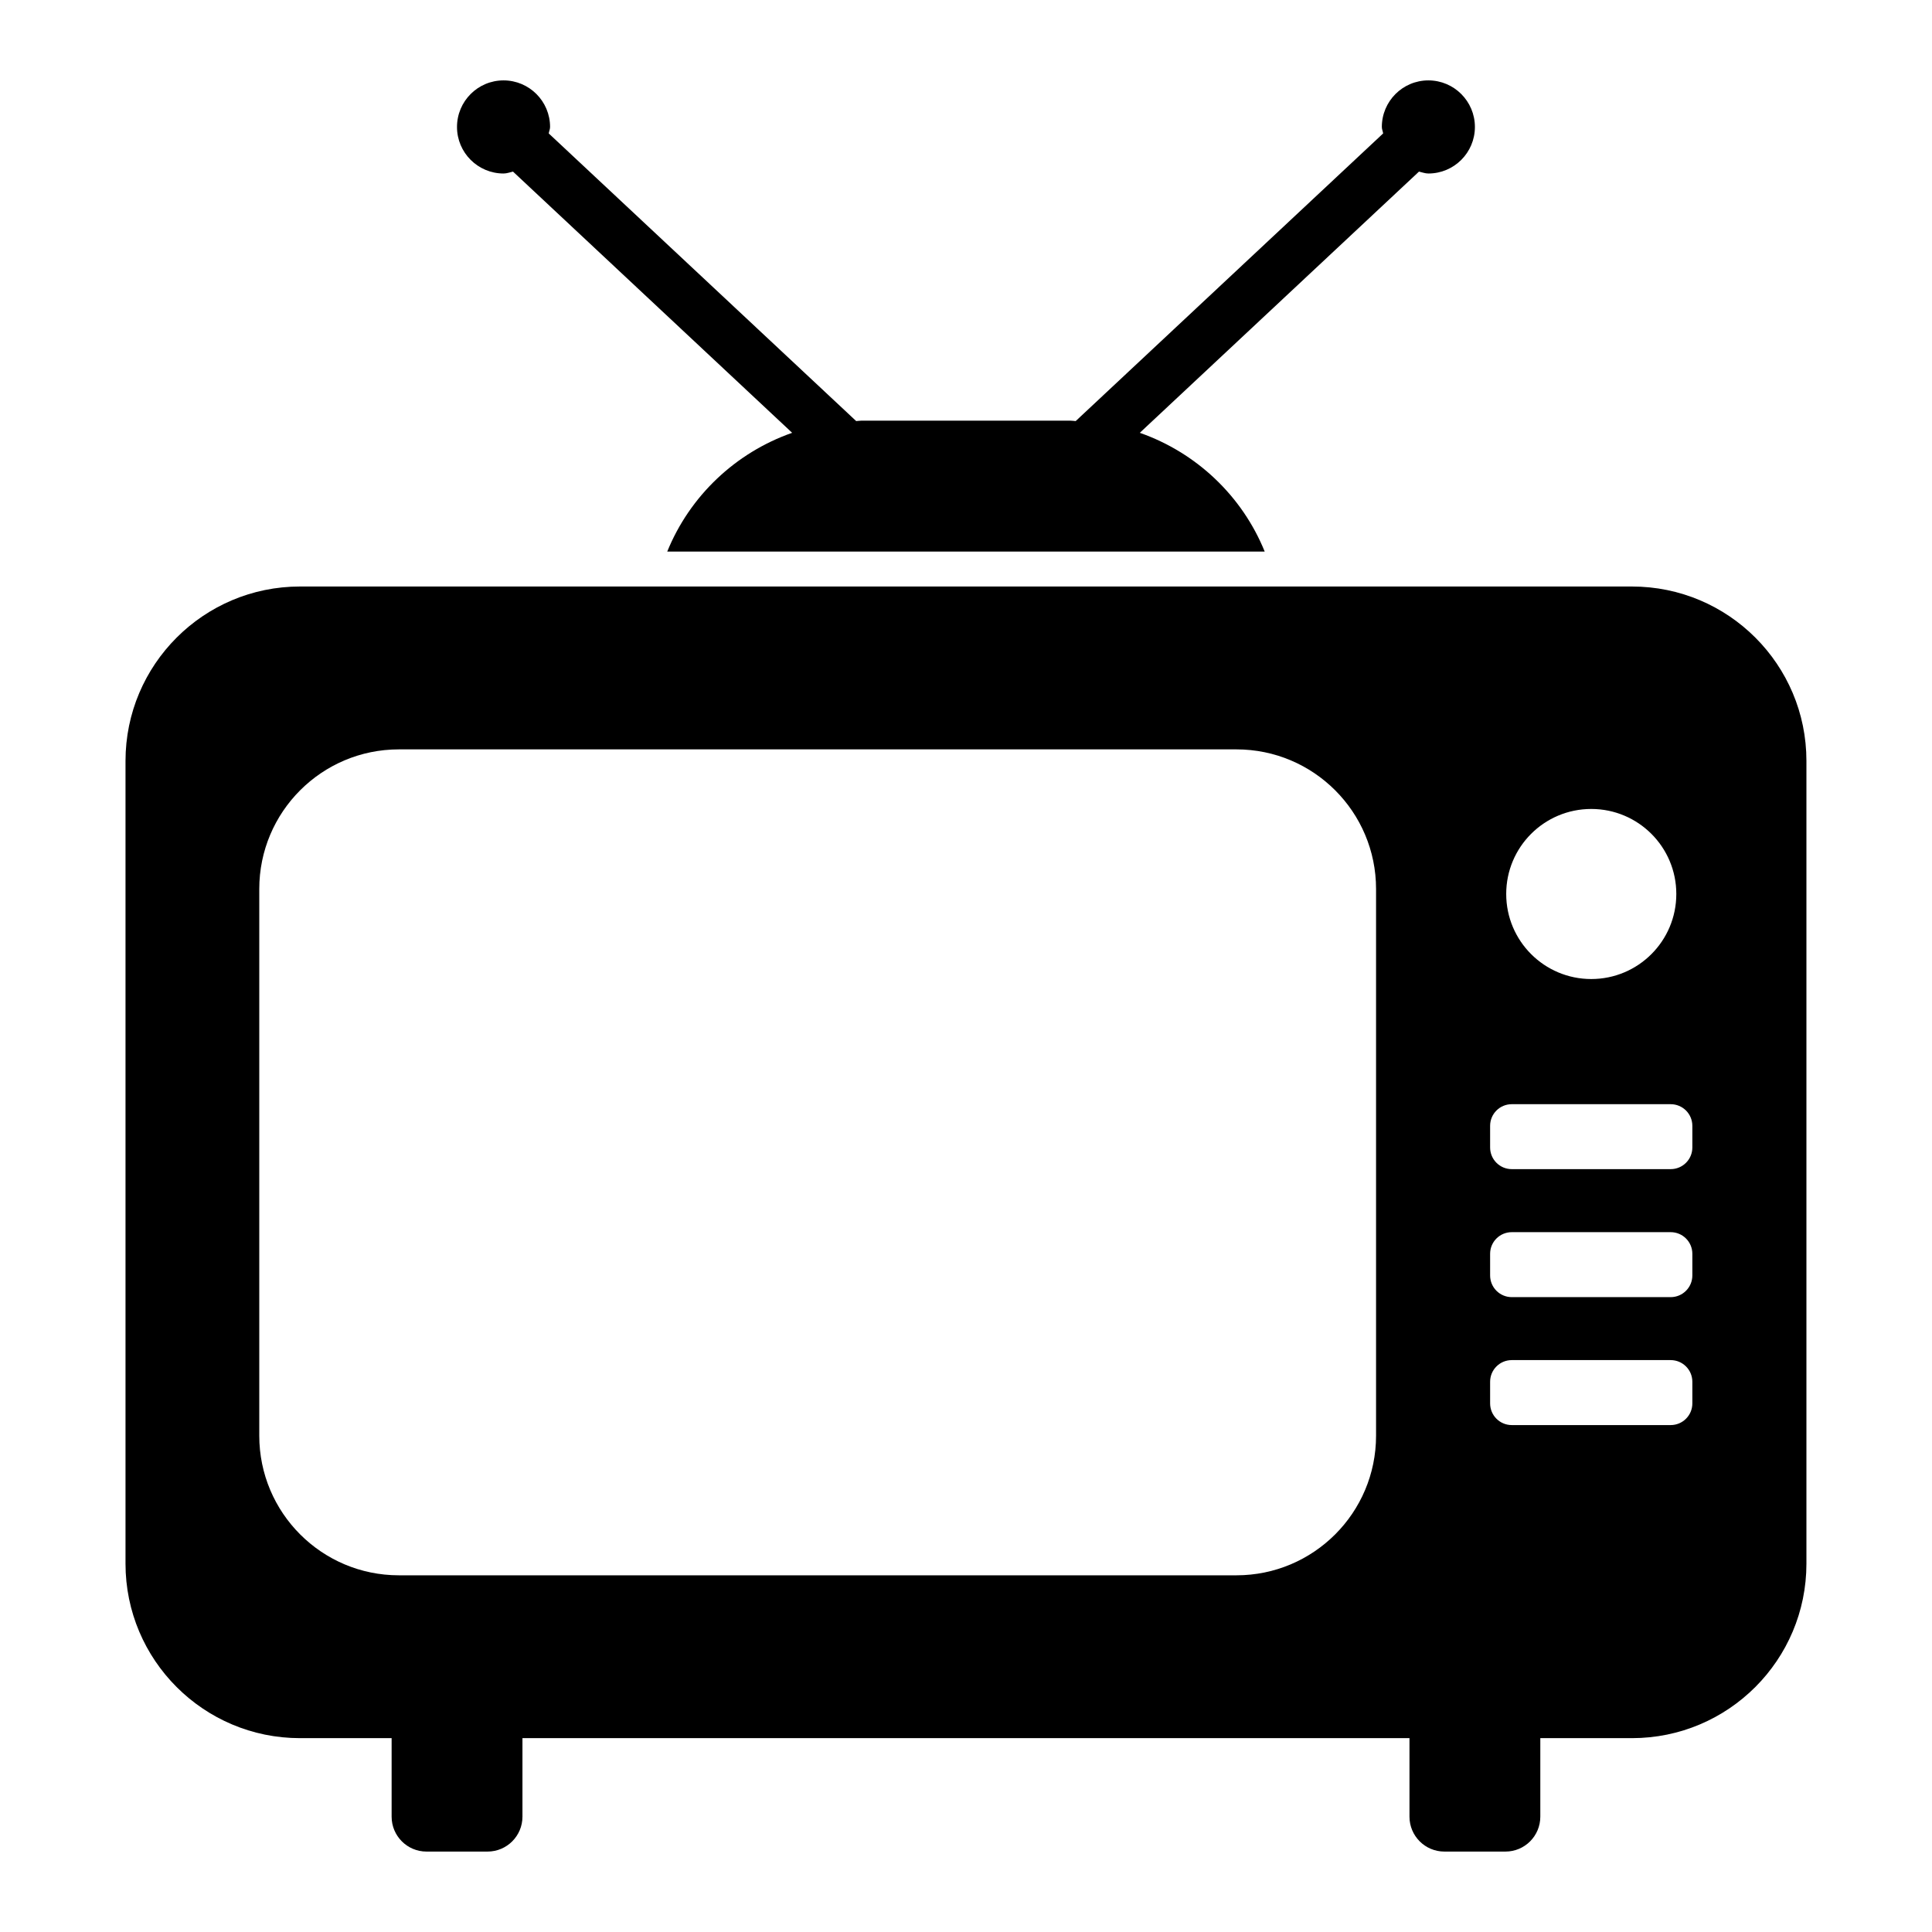
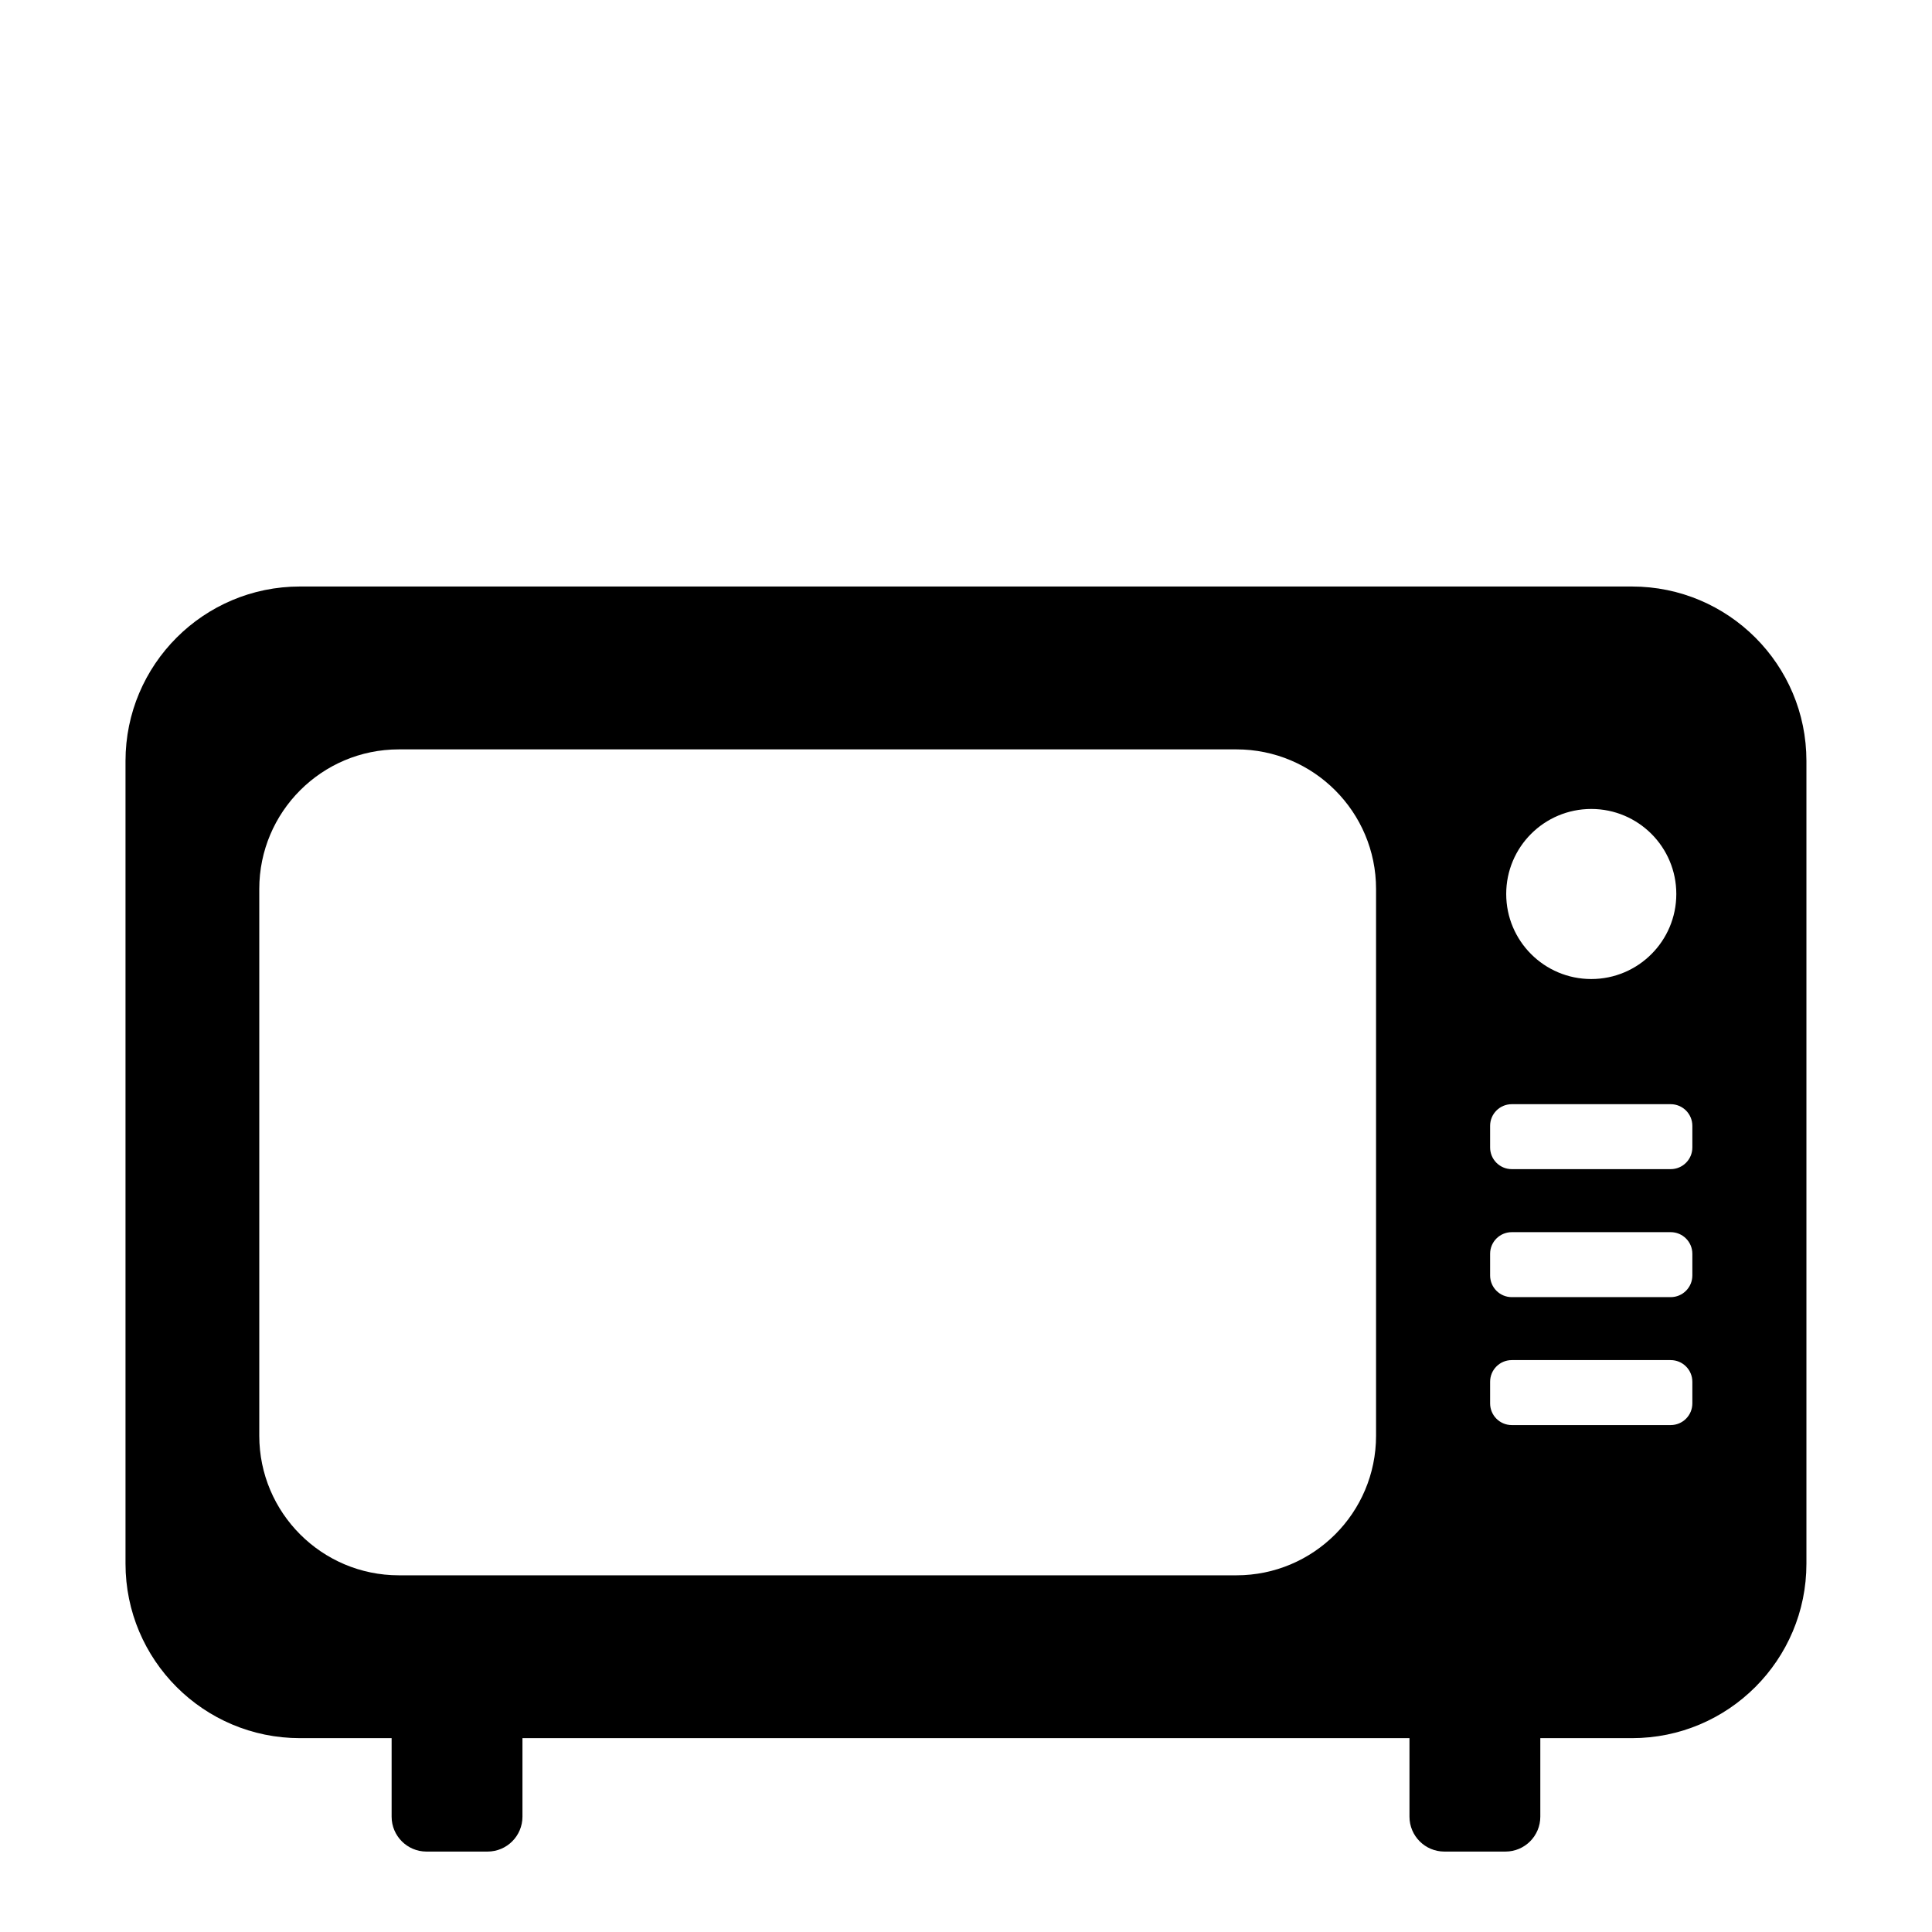
<svg xmlns="http://www.w3.org/2000/svg" fill="#000000" width="800px" height="800px" version="1.1" viewBox="144 144 512 512">
  <g>
    <path d="m576.49 299.43h-352.99c-25.531 0-46.238 20.707-46.238 46.238v212.72c0 25.531 20.707 46.238 46.238 46.238h24.285v20.809c0 5.109 4.141 9.25 9.238 9.25h16.184c5.109 0 9.25-4.141 9.25-9.25v-20.809h235.07v20.809c0 5.109 4.141 9.25 9.25 9.25h16.184c5.109 0 9.238-4.141 9.238-9.25v-20.809h24.285c25.531 0 46.238-20.707 46.238-46.238v-212.73c0.012-25.531-20.695-46.227-46.23-46.227zm-10.789 58.953c12.453 0 22.539 10.086 22.539 22.531 0 12.453-10.086 22.539-22.539 22.539-12.445 0-22.539-10.086-22.539-22.539-0.004-12.445 10.082-22.531 22.539-22.531zm-57.031 166.09c0 20.426-16.566 37-37 37h-221.96c-20.434 0-37-16.574-37-37v-144.88c0-20.426 16.566-37 37-37h221.96c20.434 0 37 16.574 37 37zm83.82-8.555c0 3.176-2.57 5.742-5.742 5.742h-42.109c-3.176 0-5.742-2.57-5.742-5.742v-5.734c0-3.176 2.559-5.742 5.742-5.742h42.109c3.176 0 5.742 2.57 5.742 5.742zm0-33.906c0 3.164-2.57 5.742-5.742 5.742h-42.109c-3.176 0-5.742-2.578-5.742-5.742v-5.742c0-3.164 2.559-5.734 5.742-5.734h42.109c3.176 0 5.742 2.57 5.742 5.734zm0-33.914c0 3.164-2.57 5.734-5.742 5.734h-42.109c-3.176 0-5.742-2.57-5.742-5.734v-5.742c0-3.164 2.559-5.734 5.742-5.734h42.109c3.176 0 5.742 2.57 5.742 5.734z" />
-     <path d="m277.45 189.98c0.887 0 1.664-0.324 2.5-0.504l73.98 69.223c-15.035 5.269-27.137 16.766-33.102 31.469h158.33c-5.953-14.699-18.066-26.199-33.102-31.469l73.988-69.223c0.828 0.18 1.602 0.504 2.488 0.504 6.812 0 12.332-5.523 12.332-12.332 0-6.812-5.523-12.344-12.332-12.344-6.812 0-12.332 5.531-12.332 12.344 0 0.613 0.262 1.117 0.344 1.715l-81.477 76.227c-0.453-0.02-0.875-0.109-1.34-0.109h-55.488c-0.453 0-0.887 0.09-1.34 0.109l-81.477-76.227c0.082-0.594 0.352-1.098 0.352-1.715 0-6.812-5.523-12.344-12.332-12.344-6.812 0-12.332 5.531-12.332 12.344-0.004 6.809 5.539 12.332 12.34 12.332z" />
  </g>
</svg>